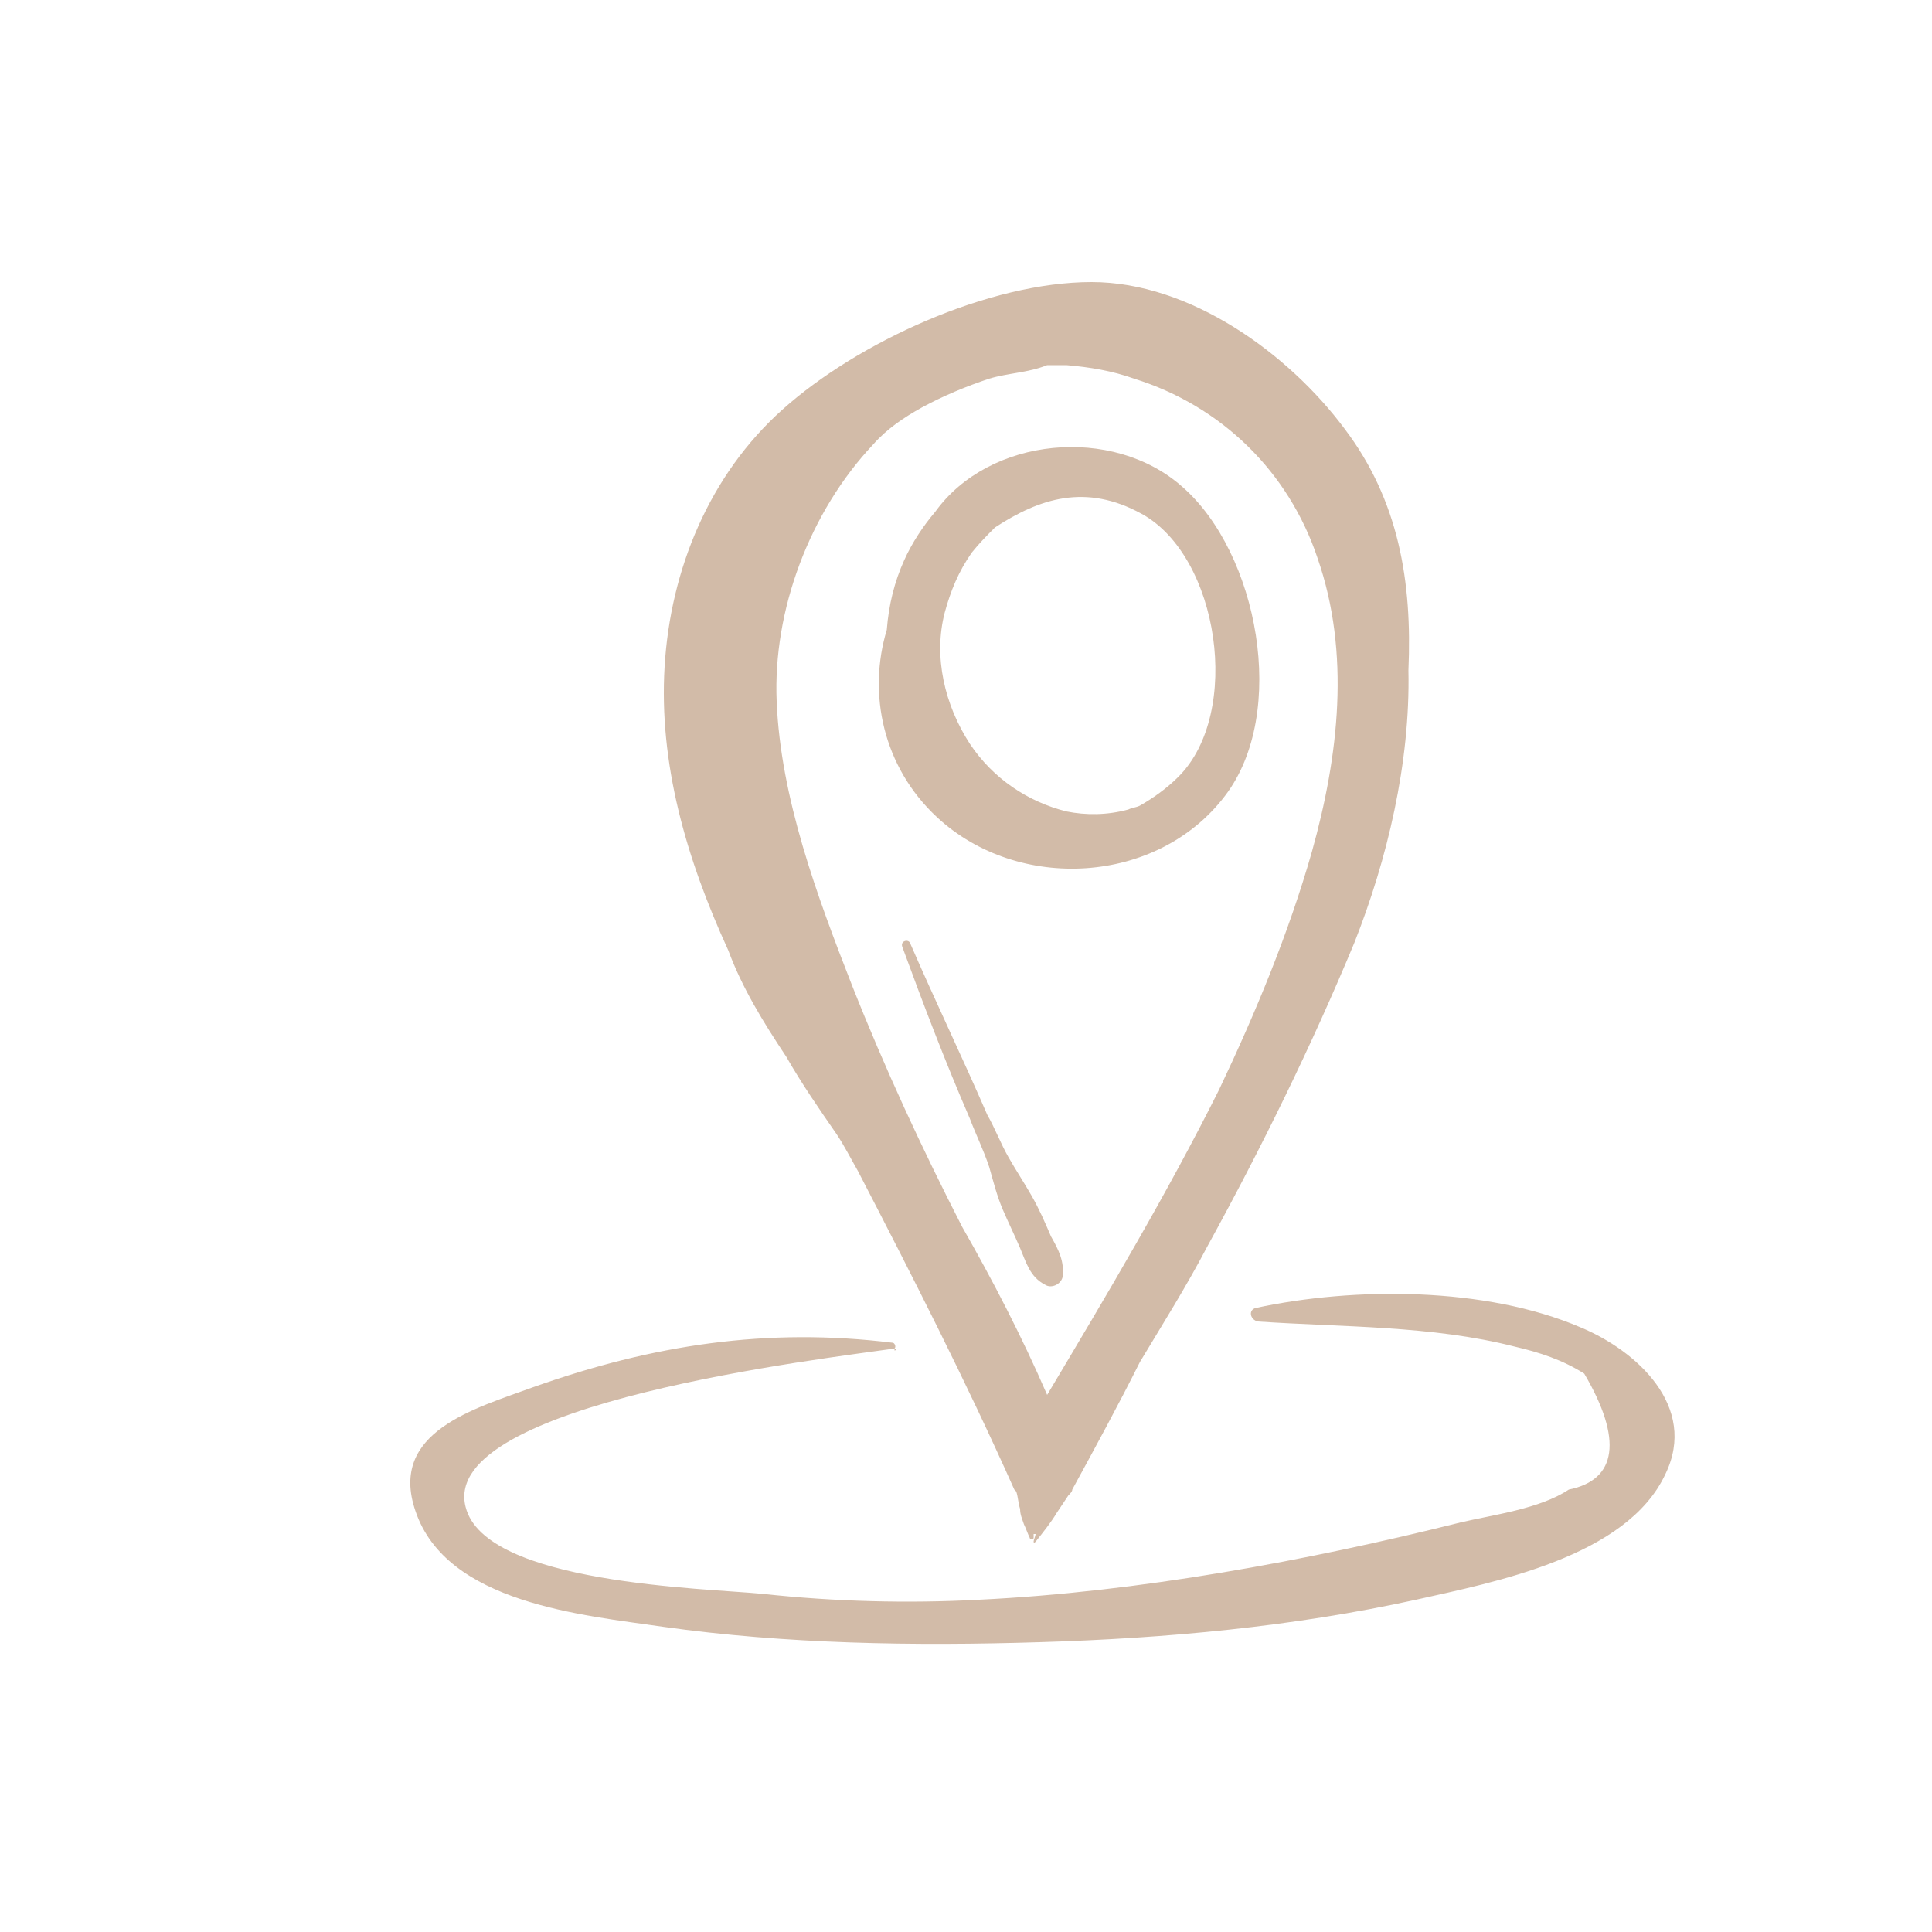
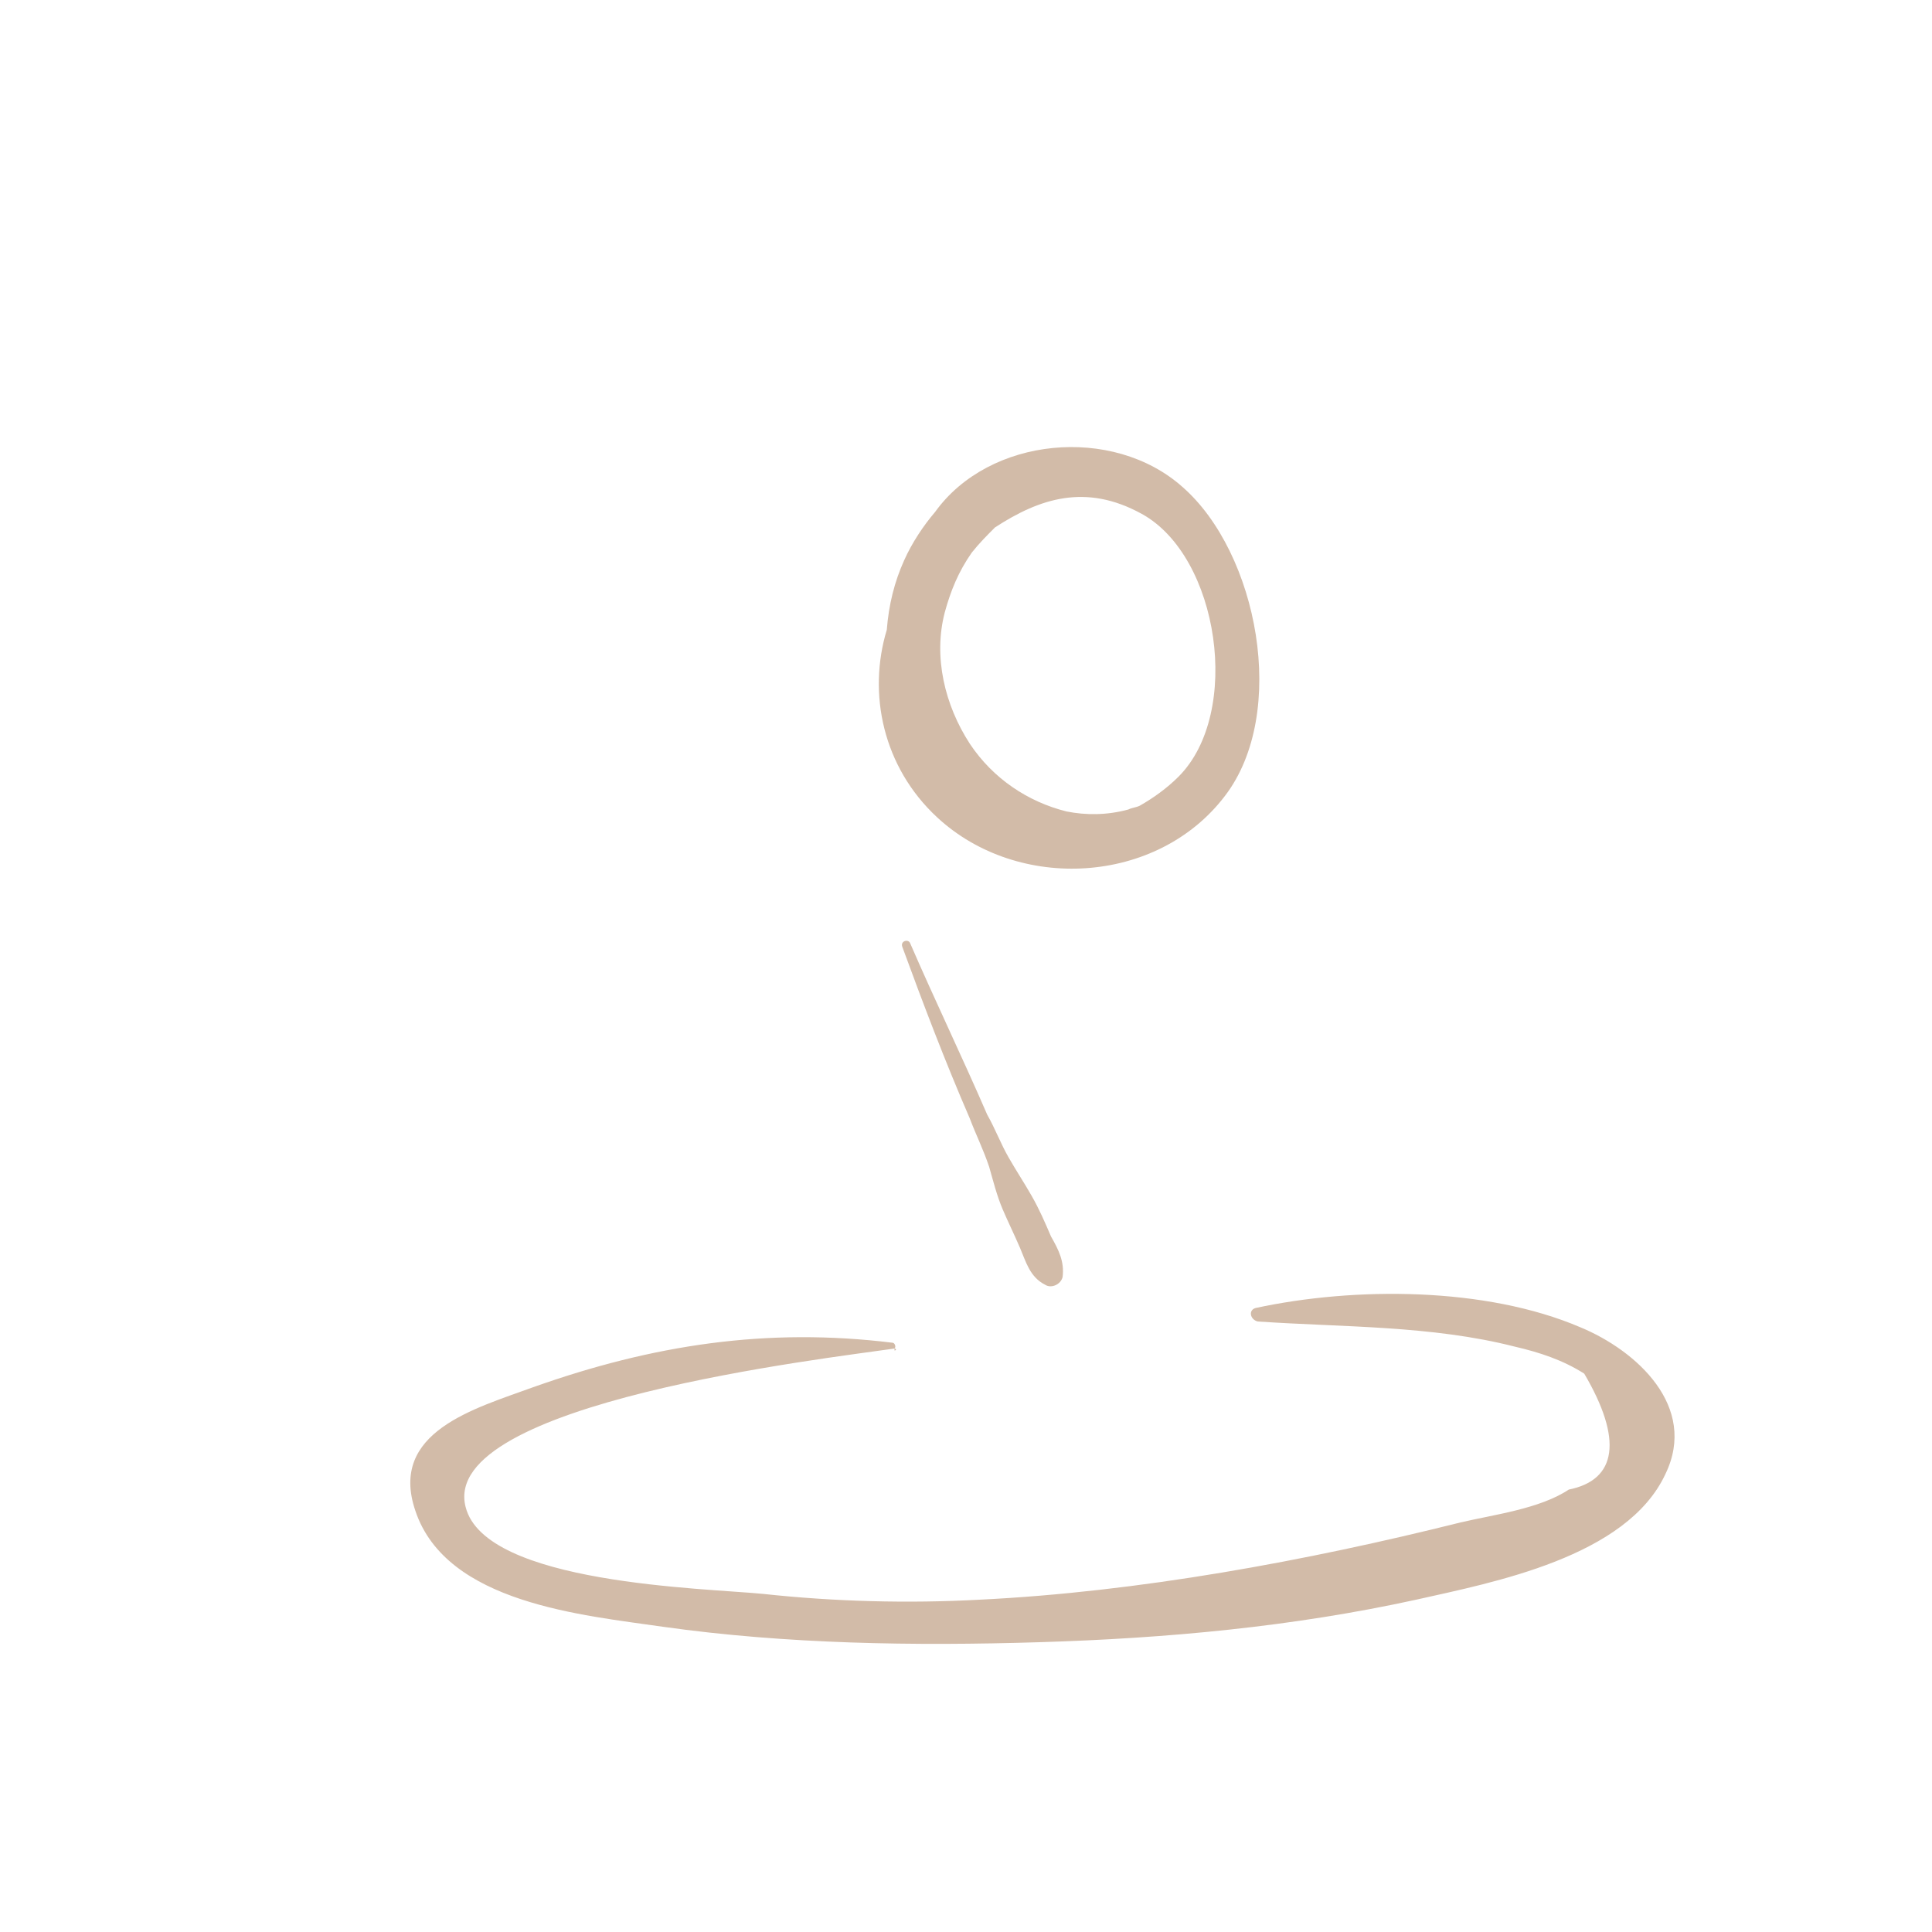
<svg xmlns="http://www.w3.org/2000/svg" id="Слой_1" x="0px" y="0px" viewBox="0 0 100 100" style="enable-background:new 0 0 100 100;" xml:space="preserve">
  <style type="text/css"> .st0{fill-rule:evenodd;clip-rule:evenodd;fill:#D2BBA8;} </style>
-   <path class="st0" d="M69.6,22.2c-2.9-3.9-8-7.6-13.1-7.6c-5.3,0-12.1,3.1-16,6.6c-3.8,3.4-5.8,8.3-6.1,13.3c-0.3,5,1.1,9.9,3.3,14.7 c0.7,1.9,1.8,3.7,3,5.5c0.8,1.4,1.7,2.7,2.6,4c0.4,0.6,0.7,1.2,1.1,1.9c2.8,5.4,5.6,10.9,8.1,16.5c0,0,0.1,0.1,0.1,0.1 c0.1,0.3,0.1,0.6,0.2,0.9c0,0.3,0.1,0.5,0.2,0.8c0.1,0.2,0.2,0.5,0.3,0.7c0,0.1,0.2,0.1,0.2,0c0-0.1,0-0.1,0-0.2c0,0,0.1,0,0.1,0 c0,0.1-0.1,0.3-0.1,0.4c0,0,0,0.1,0.1,0c0.4-0.5,0.8-1,1.1-1.5c0.2-0.3,0.4-0.6,0.6-0.9c0.1-0.1,0.2-0.2,0.2-0.3 c1.2-2.2,2.4-4.4,3.5-6.6c1.2-2,2.4-3.9,3.5-6c2.8-5.1,5.4-10.4,7.6-15.7c1.7-4.3,2.9-9.3,2.8-14.1C73.1,30.1,72.4,25.9,69.6,22.2z M67.9,44.1c-1.2,4.2-2.9,8.3-4.8,12.3c-2.7,5.4-5.8,10.6-8.9,15.8c-1.3-3-2.8-5.9-4.4-8.7c-2.1-4.1-4-8.2-5.7-12.5 c-1.8-4.6-3.7-9.7-3.9-14.7c-0.2-4.7,1.7-9.8,5-13.3c0.7-0.8,1.6-1.4,2.5-1.9c1.1-0.6,2.3-1.1,3.5-1.5c1-0.3,2-0.3,3-0.7 c0.3,0,0.7,0,1,0c1.2,0.1,2.4,0.3,3.5,0.7c4.5,1.4,8,4.8,9.5,9.3C69.9,33.8,69.3,39.1,67.9,44.1z" />
  <path class="st0" d="M61.2,25.2c-3.6-3.2-10-2.6-12.8,1.3c-0.6,0.7-1.2,1.6-1.6,2.5c-0.5,1.1-0.8,2.3-0.9,3.6 c-1,3.3-0.2,7.1,2.6,9.7c4.2,3.9,11.4,3.5,14.9-1.1C66.7,36.9,65.1,28.6,61.2,25.2z M61,40.2c-0.6,0.6-1.3,1.1-2,1.5 c-0.2,0.1-0.4,0.1-0.6,0.2c-1.1,0.3-2.2,0.3-3.2,0.1c-2-0.5-3.8-1.7-5-3.5c-1.3-2-1.9-4.5-1.3-6.8c0.3-1.1,0.7-2.1,1.4-3.1 c0.4-0.5,0.8-0.9,1.2-1.3c2.3-1.5,4.7-2.3,7.6-0.7C63.1,28.8,64.3,36.9,61,40.2z" />
  <path class="st0" d="M81.8,68.7c-4.9-2.1-11.7-2.1-16.8-1c-0.4,0.1-0.3,0.6,0.1,0.7c4.4,0.3,9,0.2,13.3,1.3c1.3,0.3,2.5,0.7,3.6,1.4 c2,3.4,1.7,5.5-0.8,6c-1.5,1-3.9,1.3-5.6,1.7c-8,2-16.7,3.6-24.9,4c-3.7,0.2-7.5,0.1-11.2-0.3c-3-0.3-14.4-0.5-15.4-4.5 c-1.4-5.4,18.8-7.7,22.2-8.2c0,0,0,0.1,0,0.1c0.1,0,0.1-0.1,0-0.1c0.1-0.1,0-0.3-0.1-0.3c-6.5-0.8-12.4,0.1-18.6,2.3 c-3,1.1-7.5,2.3-6.1,6.4c1.6,4.8,8.7,5.4,12.8,6c6.4,0.9,13,1,19.5,0.8c6.6-0.2,13.1-0.8,19.5-2.2c4-0.9,10.9-2.2,12.9-6.5 C87.9,72.8,84.7,69.9,81.8,68.7z" />
  <path class="st0" d="M54.4,64c-0.3-0.7-0.6-1.4-1-2.1c-0.4-0.7-0.8-1.3-1.2-2c-0.4-0.7-0.7-1.5-1.1-2.2c-1.3-3-2.7-5.9-4-8.9 c-0.1-0.2-0.5-0.1-0.4,0.2c1.1,3,2.2,5.9,3.5,8.9c0.3,0.8,0.7,1.6,1,2.5c0.2,0.7,0.4,1.5,0.7,2.2c0.3,0.7,0.6,1.3,0.9,2 c0.3,0.7,0.5,1.5,1.3,1.9c0.3,0.2,0.8,0,0.9-0.4C55.1,65.3,54.8,64.7,54.4,64z" />
</svg>